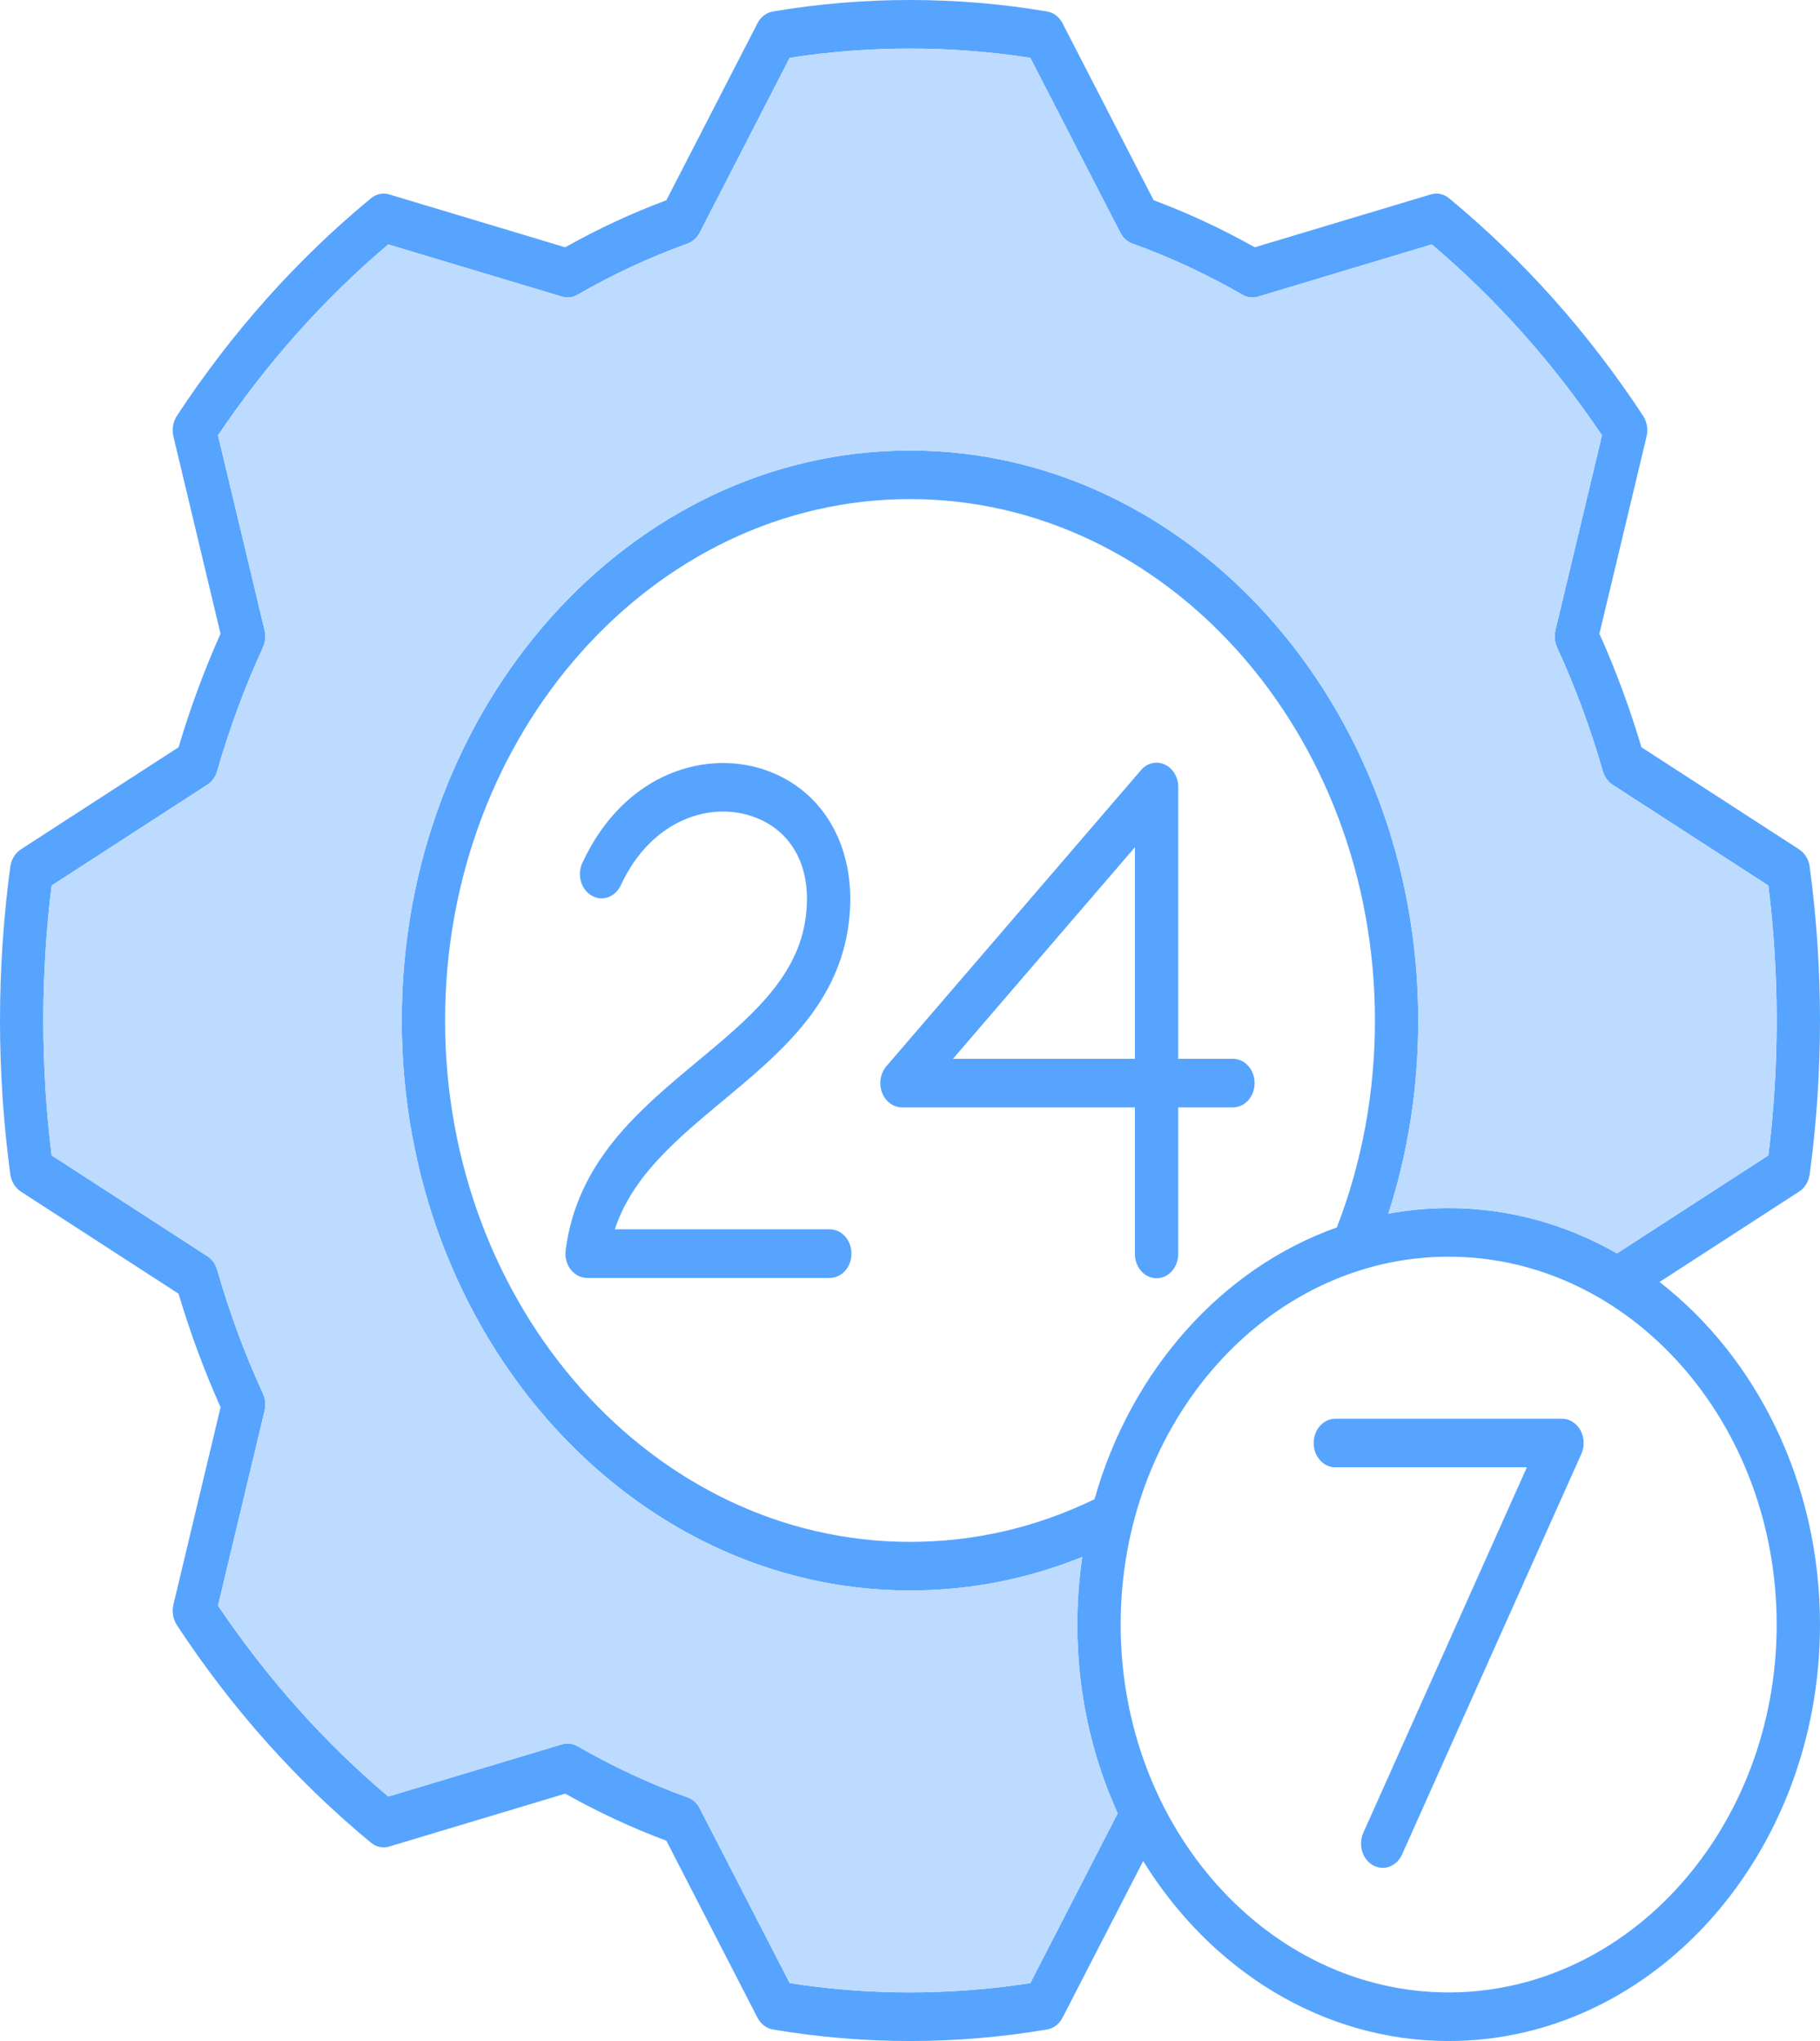
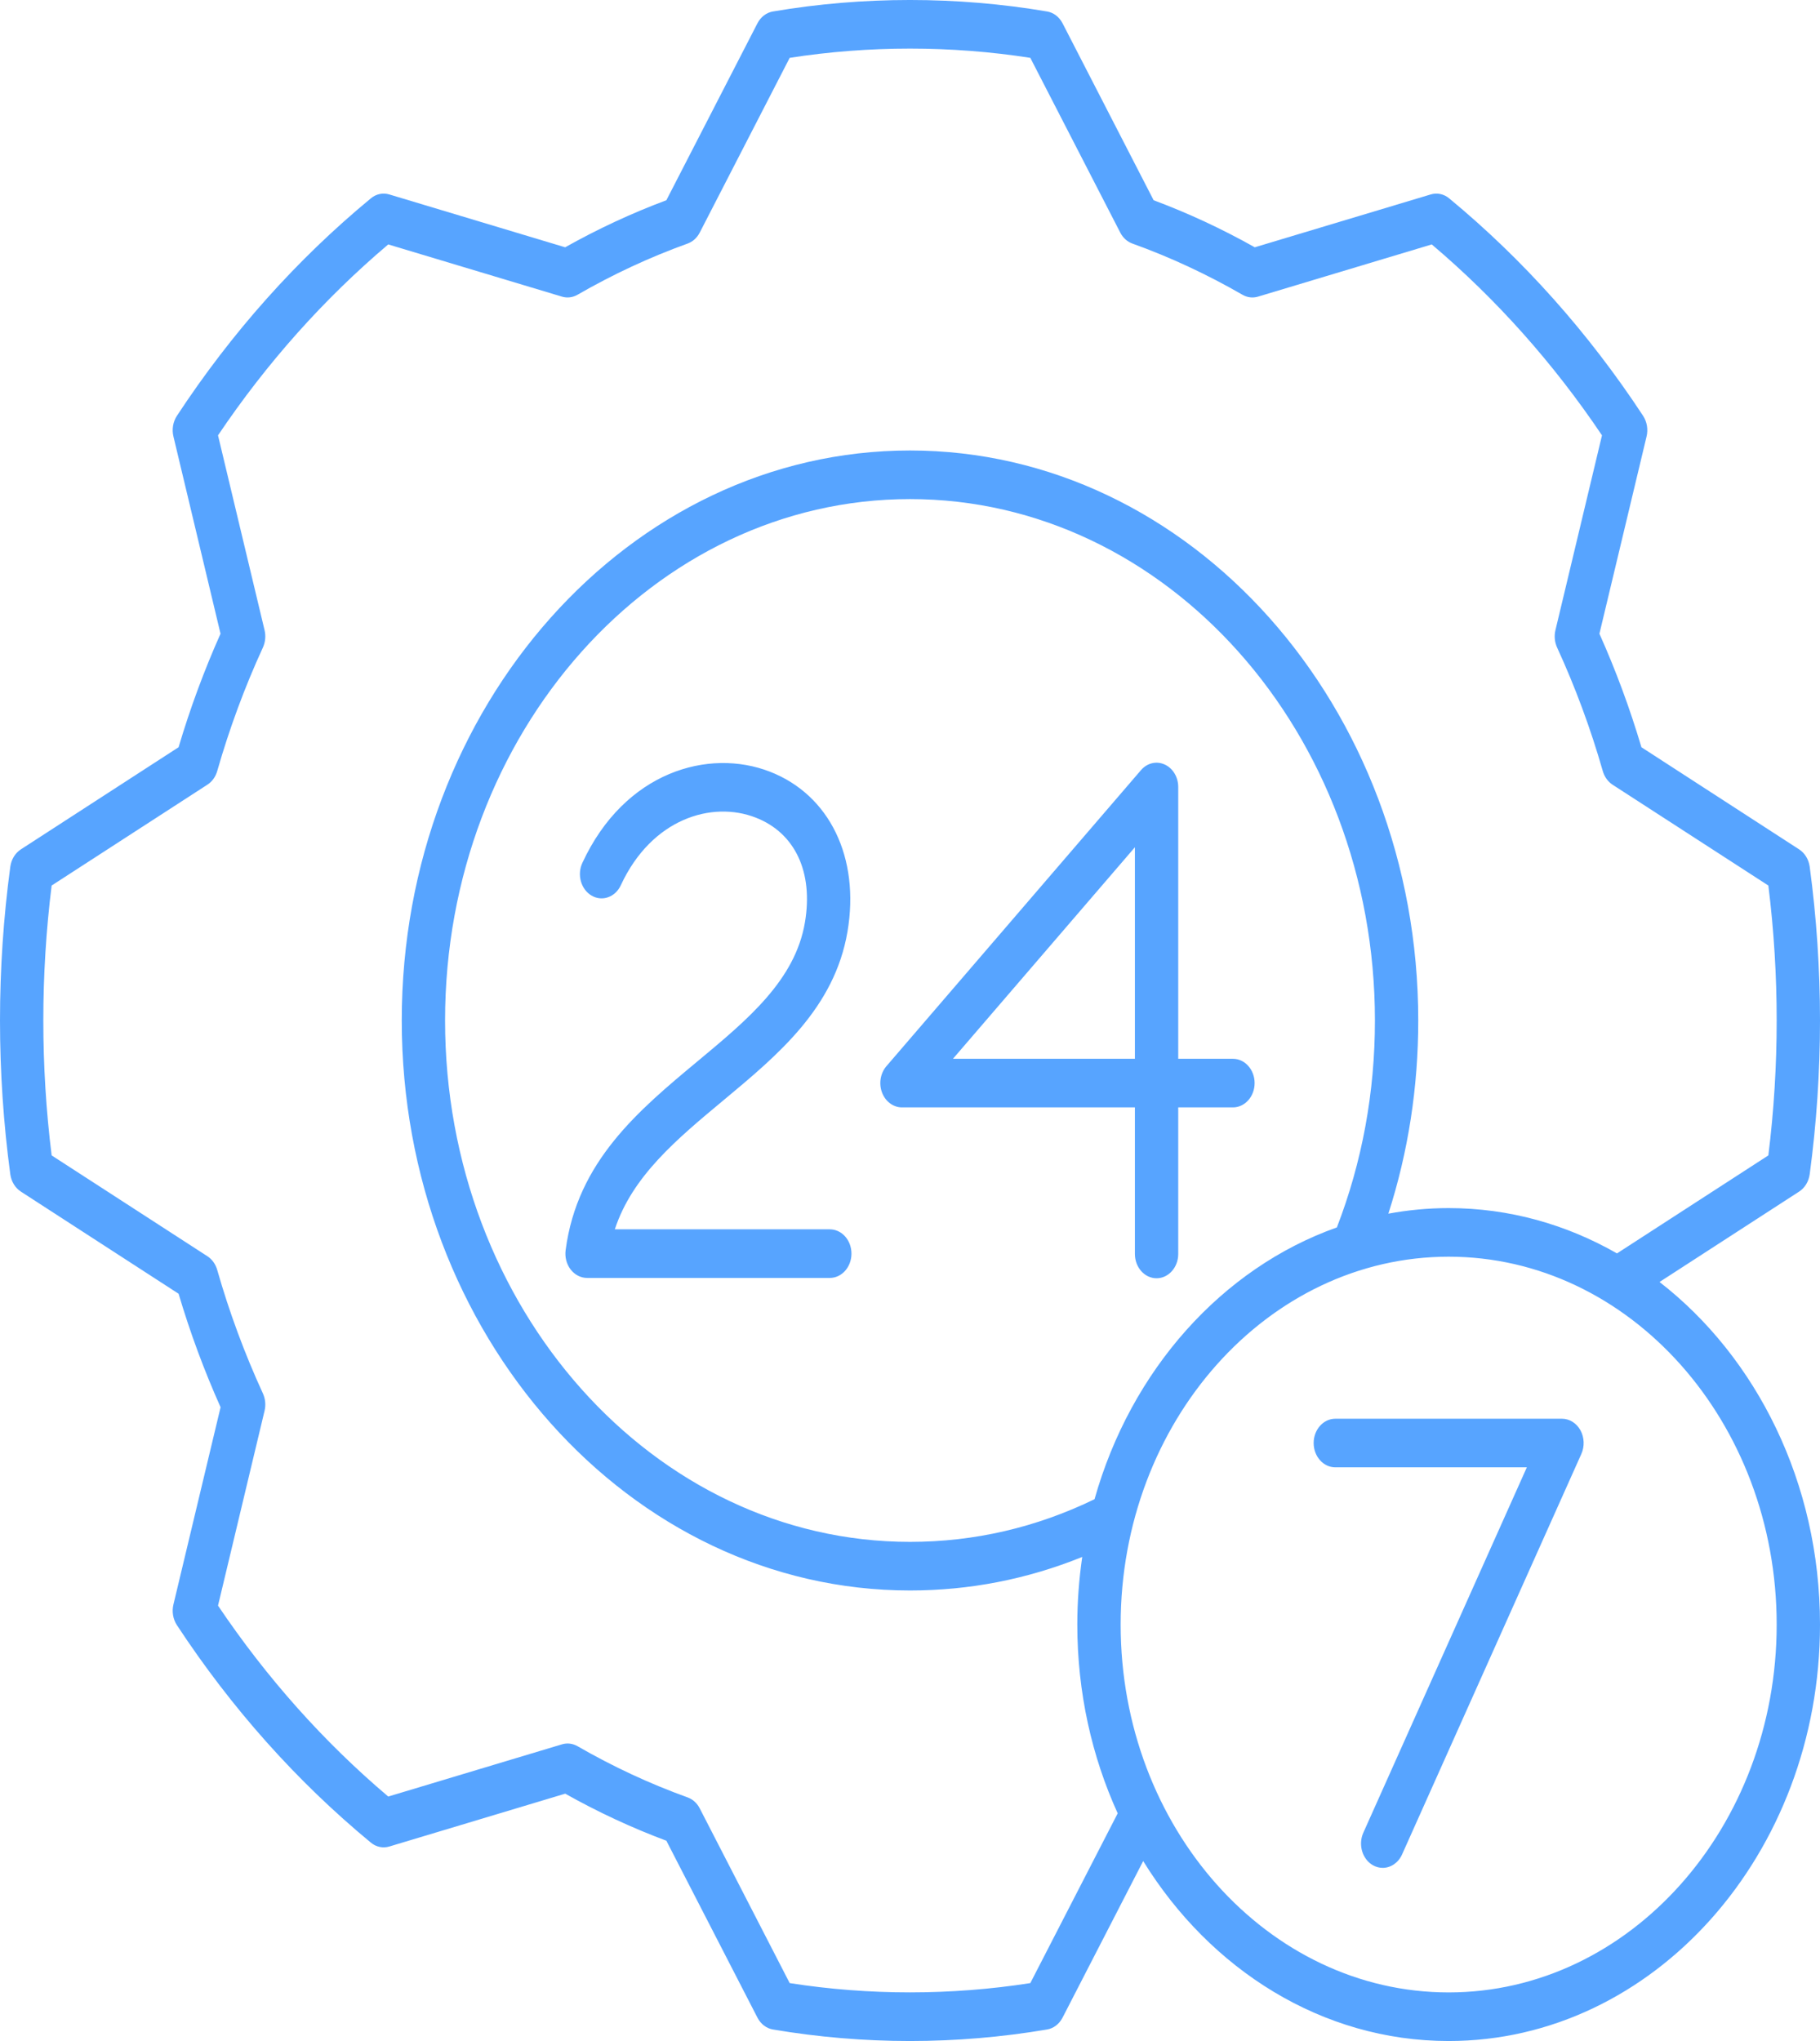
<svg xmlns="http://www.w3.org/2000/svg" width="66" height="74" viewBox="0 0 66 74" fill="none">
  <path d="M57.313 51.857C57.169 51.597 56.916 51.438 56.644 51.438H48.424C47.99 51.438 47.638 51.833 47.638 52.319C47.638 52.805 47.99 53.2 48.424 53.2H55.369L49.44 66.446C49.245 66.88 49.402 67.409 49.789 67.628C49.902 67.691 50.023 67.722 50.142 67.722C50.428 67.722 50.706 67.544 50.844 67.236L57.345 52.716C57.468 52.441 57.455 52.117 57.313 51.857ZM57.313 51.857C57.169 51.597 56.916 51.438 56.644 51.438H48.424C47.99 51.438 47.638 51.833 47.638 52.319C47.638 52.805 47.99 53.2 48.424 53.2H55.369L49.44 66.446C49.245 66.88 49.402 67.409 49.789 67.628C49.902 67.691 50.023 67.722 50.142 67.722C50.428 67.722 50.706 67.544 50.844 67.236L57.345 52.716C57.468 52.441 57.455 52.117 57.313 51.857ZM44.711 38.388H42.727V28.534C42.727 28.174 42.532 27.851 42.235 27.718C41.939 27.583 41.598 27.663 41.376 27.923L32.144 38.657C31.925 38.912 31.863 39.288 31.986 39.612C32.109 39.938 32.395 40.15 32.709 40.15H41.156V45.464C41.156 45.95 41.508 46.345 41.941 46.345C42.375 46.345 42.727 45.95 42.727 45.464V40.15H44.711C45.145 40.15 45.497 39.755 45.497 39.269C45.497 38.783 45.145 38.388 44.711 38.388ZM41.156 38.388H34.558L41.156 30.718V38.388ZM30.091 44.571H22.296C22.928 42.643 24.546 41.298 26.243 39.886C28.219 38.241 30.263 36.541 30.733 33.778C31.189 31.096 30.084 28.819 27.919 27.978C25.701 27.116 22.652 27.975 21.119 31.284C20.918 31.716 21.069 32.248 21.454 32.472C21.839 32.697 22.313 32.528 22.513 32.096C23.636 29.674 25.823 29.027 27.404 29.643C28.832 30.198 29.5 31.62 29.189 33.447C28.834 35.535 27.12 36.961 25.306 38.47C23.158 40.258 20.935 42.107 20.512 45.324C20.478 45.577 20.545 45.834 20.694 46.028C20.844 46.221 21.061 46.333 21.289 46.333H30.091C30.526 46.333 30.877 45.939 30.877 45.452C30.877 44.964 30.526 44.571 30.091 44.571ZM60.181 46.48L65.243 43.203C65.45 43.069 65.591 42.837 65.627 42.571C65.874 40.737 66 38.862 66 36.999C66 35.136 65.874 33.261 65.627 31.427C65.591 31.161 65.45 30.929 65.243 30.795L59.524 27.092C59.107 25.687 58.596 24.305 58.001 22.977L59.71 15.828C59.773 15.569 59.726 15.292 59.585 15.077C57.605 12.063 55.238 9.41 52.551 7.191C52.36 7.032 52.114 6.98 51.882 7.05L45.503 8.966C44.318 8.3 43.087 7.727 41.835 7.26L38.533 0.846C38.414 0.614 38.207 0.456 37.97 0.416C34.697 -0.139 31.3 -0.139 28.03 0.416C27.793 0.456 27.586 0.614 27.467 0.846L24.165 7.26C22.91 7.728 21.679 8.301 20.495 8.966L14.118 7.05C13.886 6.98 13.64 7.032 13.449 7.191C10.76 9.411 8.394 12.064 6.415 15.077C6.274 15.292 6.227 15.569 6.29 15.828L7.997 22.977C7.404 24.304 6.893 25.686 6.476 27.092L0.757 30.795C0.55 30.929 0.409 31.161 0.373 31.427C0.126 33.261 0 35.136 0 36.999C0 38.862 0.126 40.739 0.373 42.573C0.409 42.837 0.55 43.069 0.757 43.203L6.476 46.906C6.893 48.311 7.404 49.692 7.999 51.021L6.29 58.17C6.227 58.429 6.274 58.705 6.415 58.921C8.395 61.935 10.762 64.588 13.449 66.807C13.64 66.965 13.886 67.018 14.118 66.948L20.497 65.032C21.682 65.698 22.913 66.271 24.165 66.738L27.467 73.151C27.586 73.383 27.793 73.542 28.03 73.582C29.666 73.859 31.338 74 33 74C34.662 74 36.335 73.859 37.971 73.582C38.207 73.542 38.414 73.383 38.533 73.151L41.456 67.475C43.889 71.414 47.947 74 52.534 74C59.959 74 66 67.227 66 58.901C66 53.758 63.694 49.208 60.181 46.48ZM37.363 71.9C34.488 72.348 31.518 72.35 28.637 71.9L25.375 65.565C25.278 65.375 25.121 65.234 24.935 65.167C23.569 64.676 22.227 64.051 20.943 63.311C20.769 63.211 20.569 63.186 20.38 63.243L14.079 65.136C11.744 63.16 9.67 60.834 7.906 58.214L9.594 51.15C9.645 50.939 9.622 50.714 9.533 50.519C8.873 49.083 8.315 47.577 7.877 46.042C7.818 45.834 7.691 45.657 7.522 45.547L1.873 41.891C1.672 40.278 1.571 38.633 1.571 36.999C1.571 35.365 1.672 33.722 1.873 32.106L7.522 28.449C7.691 28.34 7.818 28.164 7.877 27.956C8.317 26.42 8.873 24.913 9.533 23.479C9.622 23.284 9.645 23.059 9.594 22.847L7.906 15.784C9.668 13.165 11.742 10.84 14.079 8.862L20.379 10.755C20.567 10.812 20.768 10.787 20.942 10.687C22.223 9.948 23.566 9.323 24.935 8.831C25.121 8.764 25.278 8.623 25.375 8.433L28.637 2.097C31.515 1.65 34.484 1.65 37.363 2.097L40.625 8.433C40.722 8.623 40.879 8.764 41.065 8.831C42.43 9.321 43.773 9.947 45.057 10.687C45.231 10.788 45.431 10.812 45.62 10.755L51.921 8.862C54.256 10.838 56.331 13.164 58.094 15.784L56.406 22.847C56.355 23.059 56.378 23.284 56.467 23.479C57.127 24.915 57.684 26.421 58.123 27.956C58.182 28.164 58.309 28.34 58.478 28.451L64.127 32.106C64.328 33.72 64.429 35.365 64.429 36.999C64.429 38.633 64.328 40.276 64.127 41.891L58.638 45.444C56.804 44.395 54.73 43.801 52.534 43.801C51.789 43.801 51.06 43.872 50.347 44.003C51.068 41.765 51.431 39.416 51.431 36.999C51.431 25.603 43.163 16.333 33 16.333C22.837 16.333 14.569 25.603 14.569 36.999C14.569 48.394 22.837 57.665 33 57.665C35.156 57.665 37.251 57.257 39.246 56.449C39.13 57.247 39.067 58.066 39.067 58.901C39.067 61.364 39.596 63.69 40.532 65.745L37.363 71.9ZM49.86 36.999C49.86 39.609 49.395 42.132 48.48 44.502C44.309 45.98 41.01 49.679 39.692 54.356C37.578 55.382 35.328 55.903 33 55.903C23.702 55.903 16.14 47.424 16.14 36.999C16.14 26.574 23.702 18.095 33 18.095C42.298 18.095 49.86 26.574 49.86 36.999ZM52.534 72.238C45.975 72.238 40.639 66.255 40.639 58.901C40.639 51.548 45.975 45.563 52.534 45.563C59.094 45.563 64.429 51.547 64.429 58.901C64.429 66.256 59.092 72.238 52.534 72.238ZM56.644 51.438H48.424C47.99 51.438 47.638 51.833 47.638 52.319C47.638 52.805 47.99 53.2 48.424 53.2H55.369L49.44 66.446C49.245 66.88 49.402 67.409 49.789 67.628C49.902 67.691 50.023 67.722 50.142 67.722C50.428 67.722 50.706 67.544 50.844 67.236L57.345 52.716C57.468 52.441 57.455 52.117 57.313 51.857C57.169 51.597 56.916 51.438 56.644 51.438ZM42.727 38.388V28.534C42.727 28.174 42.532 27.851 42.235 27.718C41.939 27.583 41.598 27.663 41.376 27.923L32.144 38.657C31.925 38.912 31.863 39.288 31.986 39.612C32.109 39.938 32.395 40.15 32.709 40.15H41.156V45.464C41.156 45.95 41.508 46.345 41.941 46.345C42.375 46.345 42.727 45.95 42.727 45.464V40.15H44.711C45.145 40.15 45.497 39.755 45.497 39.269C45.497 38.783 45.145 38.388 44.711 38.388H42.727ZM41.156 38.388H34.558L41.156 30.718V38.388ZM30.091 44.571H22.296C22.928 42.643 24.546 41.298 26.243 39.886C28.219 38.241 30.263 36.541 30.733 33.778C31.189 31.096 30.084 28.819 27.919 27.978C25.701 27.116 22.652 27.975 21.119 31.284C20.918 31.716 21.069 32.248 21.454 32.472C21.839 32.697 22.313 32.528 22.513 32.096C23.636 29.674 25.823 29.027 27.404 29.643C28.832 30.198 29.5 31.62 29.189 33.447C28.834 35.535 27.12 36.961 25.306 38.47C23.158 40.258 20.935 42.107 20.512 45.324C20.478 45.577 20.545 45.834 20.694 46.028C20.844 46.221 21.061 46.333 21.289 46.333H30.091C30.526 46.333 30.877 45.939 30.877 45.452C30.877 44.964 30.526 44.571 30.091 44.571ZM44.711 38.388H42.727V28.534C42.727 28.174 42.532 27.851 42.235 27.718C41.939 27.583 41.598 27.663 41.376 27.923L32.144 38.657C31.925 38.912 31.863 39.288 31.986 39.612C32.109 39.938 32.395 40.15 32.709 40.15H41.156V45.464C41.156 45.95 41.508 46.345 41.941 46.345C42.375 46.345 42.727 45.95 42.727 45.464V40.15H44.711C45.145 40.15 45.497 39.755 45.497 39.269C45.497 38.783 45.145 38.388 44.711 38.388ZM41.156 38.388H34.558L41.156 30.718V38.388ZM30.091 44.571H22.296C22.928 42.643 24.546 41.298 26.243 39.886C28.219 38.241 30.263 36.541 30.733 33.778C31.189 31.096 30.084 28.819 27.919 27.978C25.701 27.116 22.652 27.975 21.119 31.284C20.918 31.716 21.069 32.248 21.454 32.472C21.839 32.697 22.313 32.528 22.513 32.096C23.636 29.674 25.823 29.027 27.404 29.643C28.832 30.198 29.5 31.62 29.189 33.447C28.834 35.535 27.12 36.961 25.306 38.47C23.158 40.258 20.935 42.107 20.512 45.324C20.478 45.577 20.545 45.834 20.694 46.028C20.844 46.221 21.061 46.333 21.289 46.333H30.091C30.526 46.333 30.877 45.939 30.877 45.452C30.877 44.964 30.526 44.571 30.091 44.571Z" fill="#57A4FF" />
-   <path d="M64.429 36.999C64.429 38.633 64.328 40.276 64.127 41.891L58.638 45.444C56.805 44.395 54.73 43.801 52.534 43.801C51.789 43.801 51.06 43.872 50.347 44.003C51.068 41.765 51.432 39.416 51.432 36.999C51.432 25.603 43.163 16.333 33 16.333C22.837 16.333 14.569 25.603 14.569 36.999C14.569 48.394 22.837 57.665 33 57.665C35.156 57.665 37.251 57.257 39.246 56.449C39.13 57.247 39.067 58.066 39.067 58.901C39.067 61.364 39.596 63.69 40.532 65.745L37.363 71.9C34.488 72.348 31.518 72.35 28.637 71.9L25.375 65.565C25.278 65.375 25.121 65.234 24.935 65.167C23.569 64.676 22.227 64.051 20.943 63.311C20.769 63.211 20.569 63.186 20.38 63.243L14.079 65.136C11.744 63.16 9.67 60.834 7.906 58.214L9.594 51.15C9.645 50.939 9.622 50.714 9.533 50.519C8.873 49.083 8.316 47.577 7.877 46.042C7.818 45.834 7.691 45.657 7.522 45.547L1.873 41.891C1.672 40.278 1.572 38.633 1.572 36.999C1.572 35.365 1.672 33.722 1.873 32.106L7.522 28.449C7.691 28.34 7.818 28.164 7.877 27.956C8.317 26.42 8.873 24.913 9.533 23.479C9.622 23.284 9.645 23.059 9.594 22.847L7.906 15.783C9.668 13.165 11.743 10.84 14.079 8.862L20.379 10.755C20.567 10.812 20.768 10.787 20.942 10.687C22.223 9.948 23.566 9.323 24.935 8.831C25.121 8.764 25.278 8.623 25.375 8.433L28.637 2.097C31.515 1.65 34.484 1.65 37.363 2.097L40.626 8.433C40.722 8.623 40.88 8.764 41.066 8.831C42.43 9.321 43.774 9.947 45.057 10.687C45.231 10.788 45.431 10.812 45.62 10.755L51.921 8.862C54.256 10.838 56.331 13.164 58.094 15.783L56.407 22.847C56.355 23.059 56.378 23.284 56.467 23.479C57.127 24.915 57.685 26.421 58.123 27.956C58.182 28.164 58.309 28.34 58.478 28.45L64.127 32.106C64.328 33.72 64.429 35.365 64.429 36.999Z" fill="#BDDBFF" />
</svg>